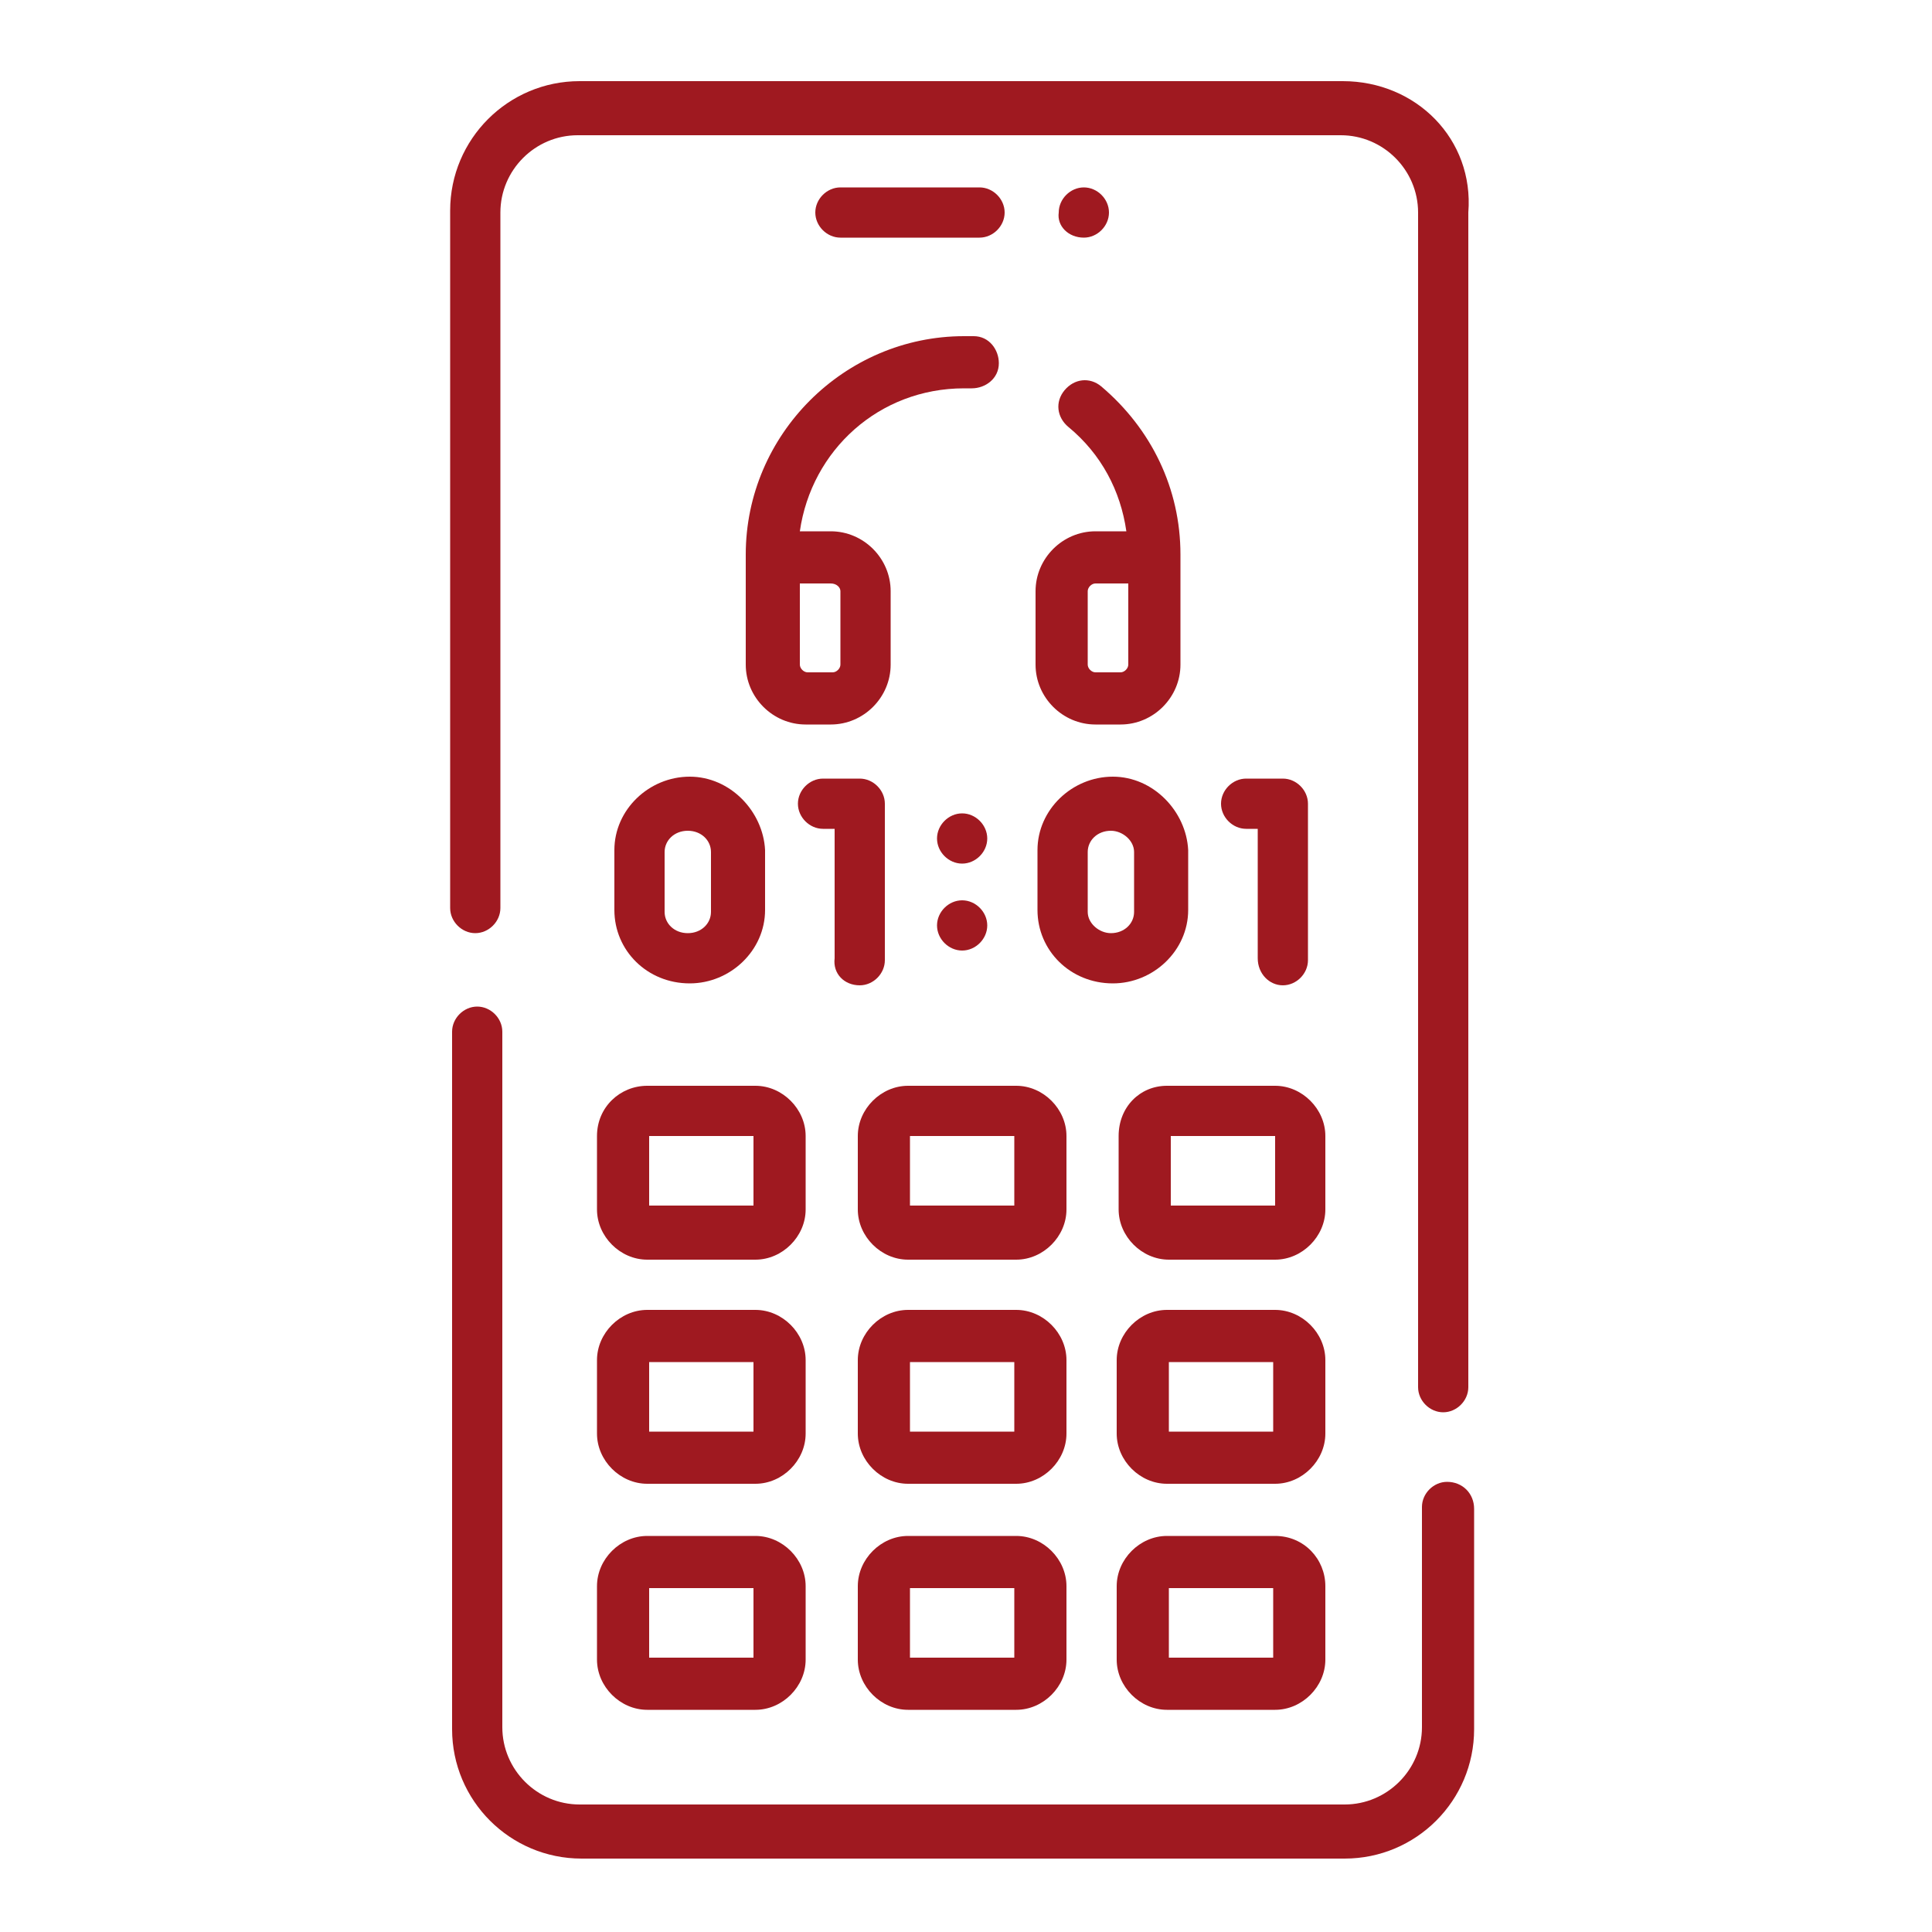
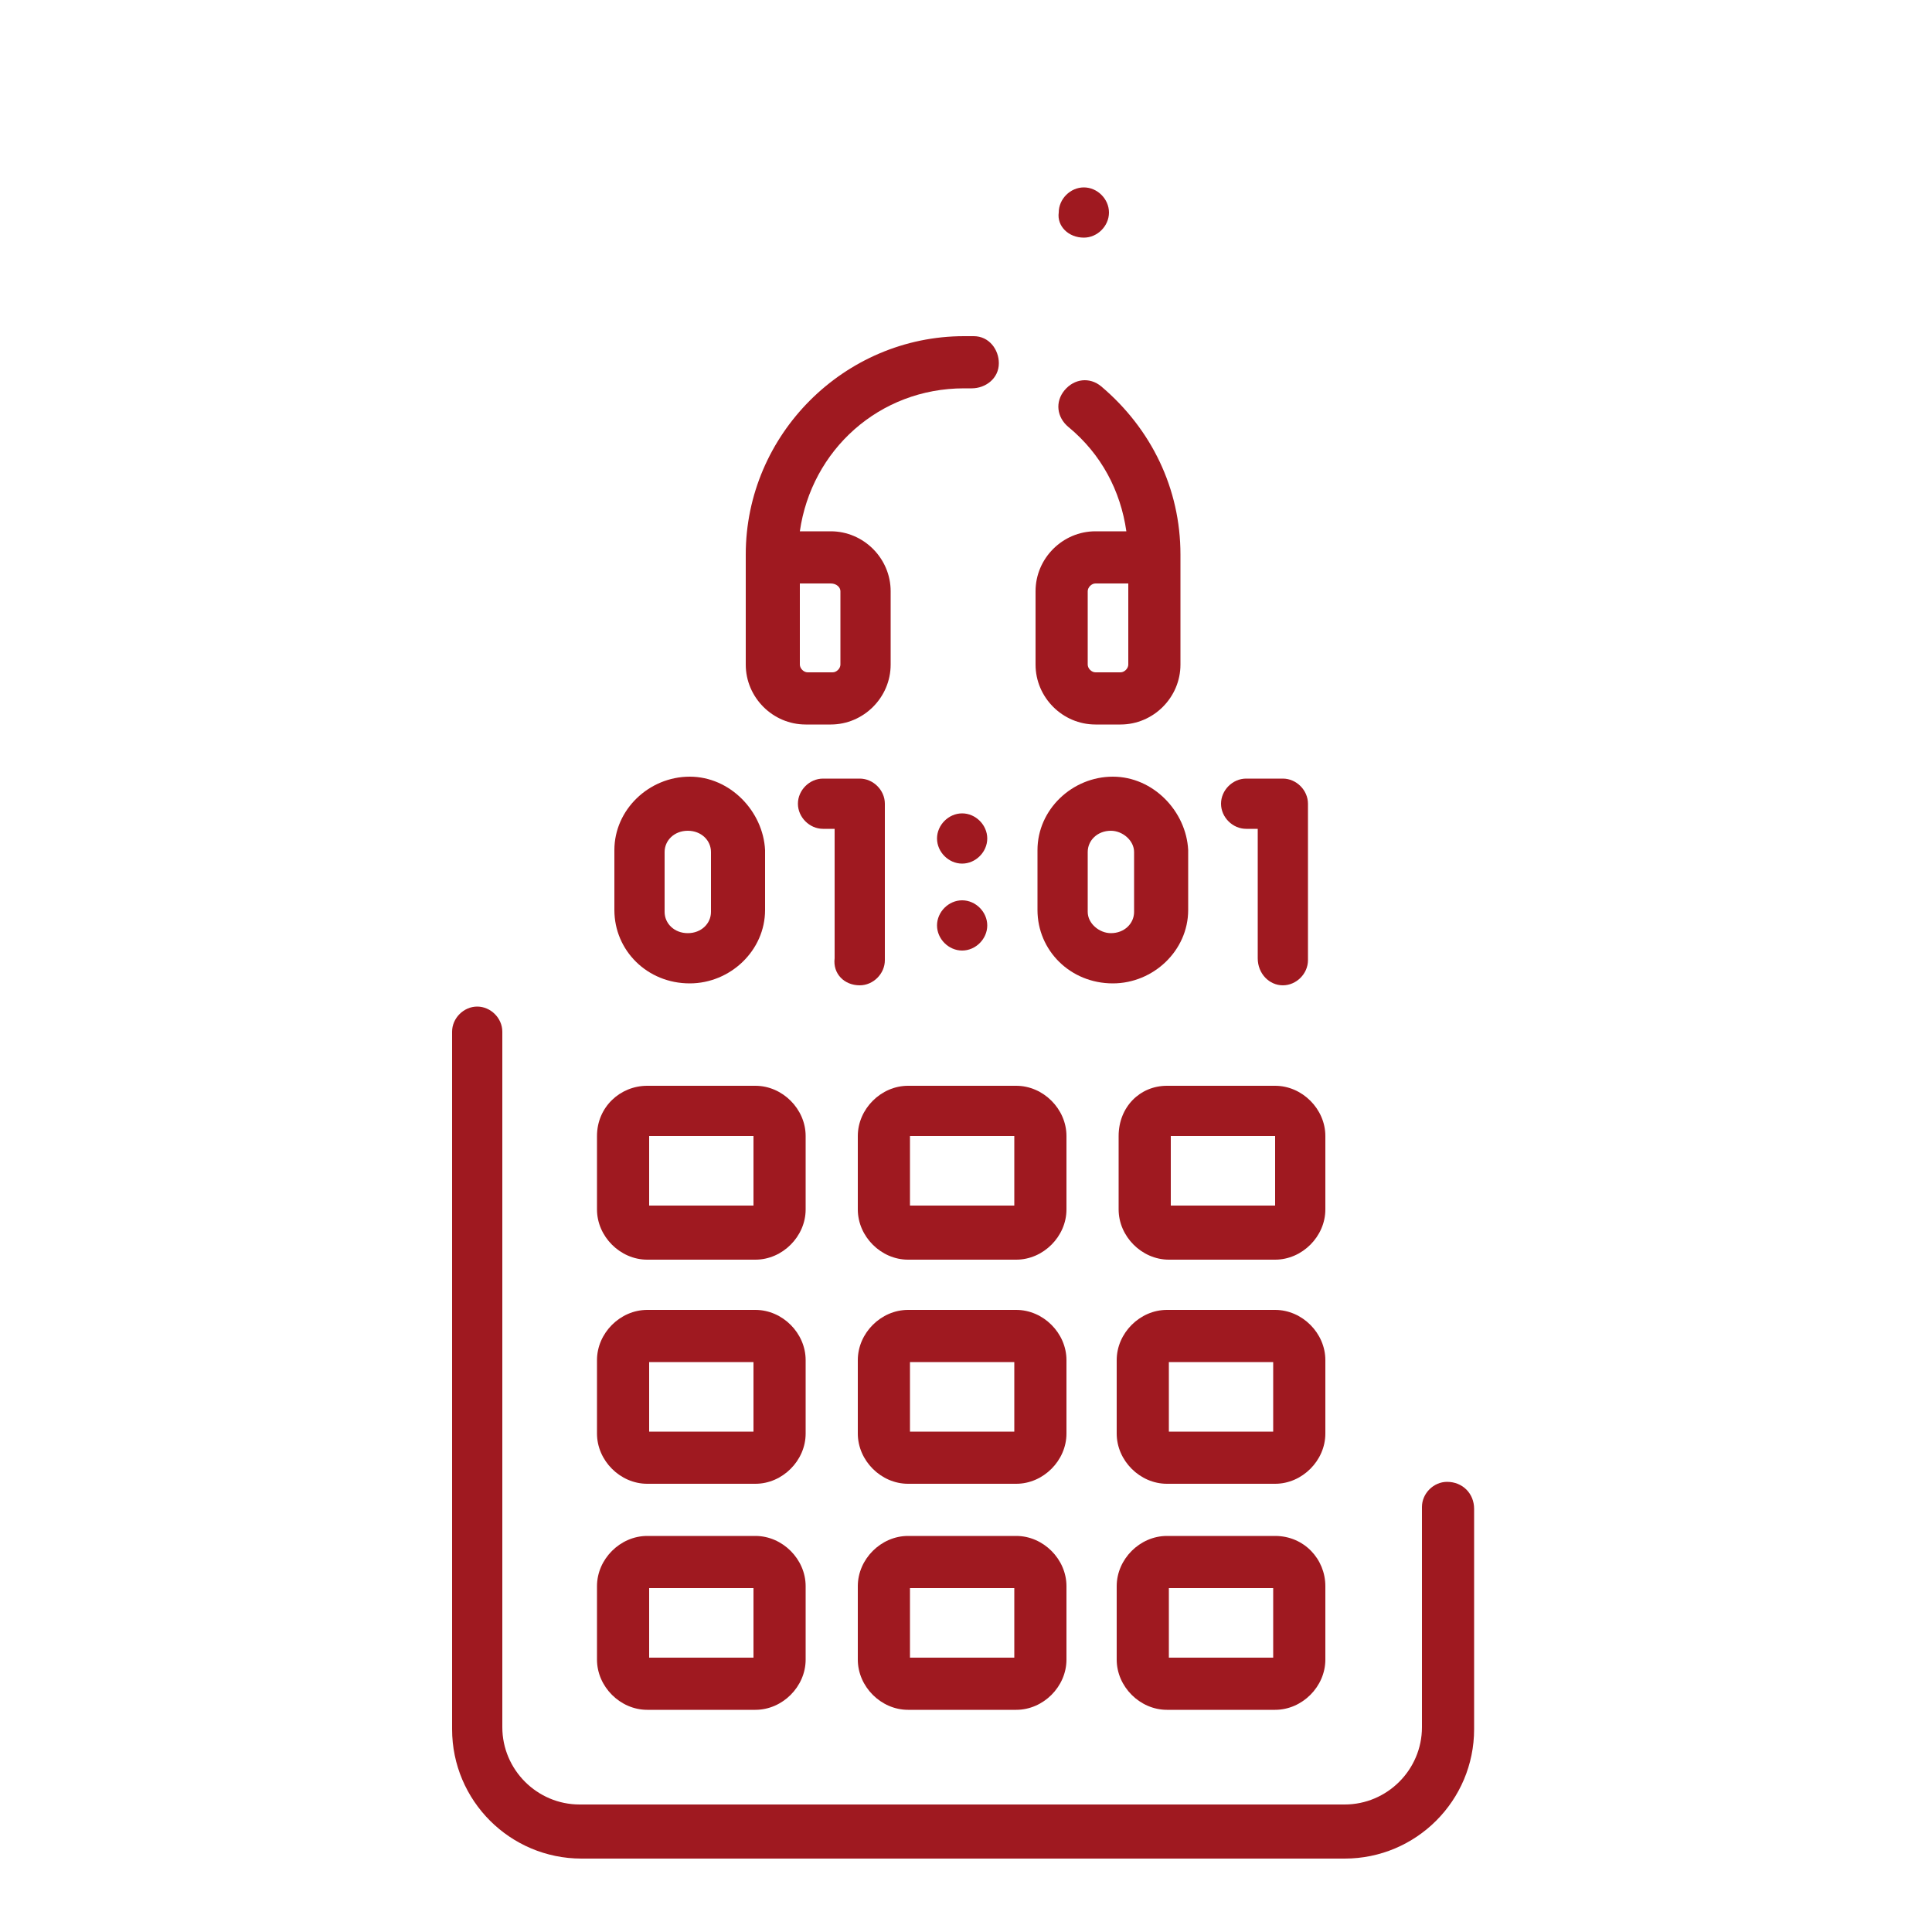
<svg xmlns="http://www.w3.org/2000/svg" version="1.1" x="0px" y="0px" viewBox="0 0 100 100" style="enable-background:new 0 0 100 100;" xml:space="preserve">
  <style type="text/css">
	.st0{display:none;}
	.st1{display:inline;}
	.st2{fill:#A01920;}
	.st3{fill:#9F1920;}
</style>
  <g id="Warstwa_1" class="st0">
    <g id="NewGroupe0" class="st1">
      <g id="NewGroup0-39">
        <g>
          <path class="st2" d="M85.3,85.4c0-2.8-2.7-5.2-8.1-7.1l0,0c-4.1-1.4-9.6-2.6-15.8-3.2c2.2-2.4,4.5-5.2,6.8-8.3      c0.4-0.6,0.3-1.4-0.3-1.9c-0.6-0.4-1.4-0.3-1.9,0.3C59.5,74.1,52.3,80.8,49.8,83c-2.2-1.9-8-7.3-13.8-14.6      C29.4,60,21.4,47.5,21.4,35.3c0-15.7,12.7-28.4,28.4-28.4s28.4,12.7,28.4,28.4c0,7.5-2.9,15.9-8.7,24.9      c-0.4,0.6-0.2,1.5,0.4,1.9c0.6,0.4,1.5,0.2,1.9-0.4c6-9.4,9.1-18.3,9.1-26.3c0-17.2-14-31.1-31.1-31.1s-31.1,14-31.1,31.1      c0,5.8,1.6,12.1,4.8,18.6c2.5,5.2,6,10.6,10.4,16.1c1.5,1.8,2.9,3.6,4.3,5.1c-6.2,0.6-11.7,1.7-15.8,3.2      c-5.4,1.9-8.1,4.3-8.1,7.1c0,2.7,2.6,5.1,7.8,7c0.2,0.1,0.3,0.1,0.5,0.1c0.6,0,1.1-0.3,1.3-0.9c0.3-0.7-0.1-1.5-0.8-1.7      c-3.8-1.4-6-3-6-4.4c0-2.5,7.3-6.5,23.5-7.7c4.6,4.9,8.2,8,8.4,8.1c0.3,0.2,0.6,0.3,0.9,0.3s0.6-0.1,0.9-0.3      c0.2-0.2,3.8-3.2,8.4-8.1c16.2,1.3,23.5,5.3,23.5,7.7c0,1.3-2.4,3.5-9,5.4c-6.3,1.8-14.8,2.7-23.8,2.7c-7.7,0-14.9-0.7-20.9-2      c-0.7-0.2-1.4,0.3-1.6,1c-0.2,0.7,0.3,1.4,1,1.6c6.2,1.3,13.6,2.1,21.4,2.1h0c9.2,0,17.9-1,24.5-2.8      C81.5,91.4,85.3,88.6,85.3,85.4L85.3,85.4z" />
          <path class="st2" d="M49.8,11.7c-12.9,0-23.4,10.5-23.4,23.4c0,2.3,0.3,4.5,1,6.7c0.2,0.7,1,1.1,1.7,0.9c0.7-0.2,1.1-1,0.9-1.7      c-0.6-1.9-0.9-3.9-0.9-5.9c0-11.4,9.3-20.7,20.7-20.7s20.7,9.3,20.7,20.7c0,11.4-9.3,20.7-20.7,20.7c-7,0-13.5-3.5-17.3-9.4      c-0.4-0.6-1.2-0.8-1.9-0.4c-0.6,0.4-0.8,1.2-0.4,1.9c4.3,6.7,11.7,10.6,19.6,10.6c12.9,0,23.4-10.5,23.4-23.4      C73.2,22.2,62.7,11.7,49.8,11.7L49.8,11.7z" />
          <path class="st2" d="M41.7,33.7c0.2,0,0.4,0.2,0.4,0.4v5.4c0,0.2-0.2,0.4-0.4,0.4h-1.8c-0.2,0-0.4-0.2-0.4-0.4v-5.8H41.7      L41.7,33.7z M53.8,18.2c-1.3-0.4-2.6-0.6-4-0.6c-7.2,0-13,5.8-13,13v9c0,1.7,1.4,3.1,3.1,3.1h1.8c1.7,0,3.1-1.4,3.1-3.1v-5.4      c0-1.7-1.4-3.1-3.1-3.1h-2.2v-0.4c0-5.7,4.6-10.3,10.3-10.3c1.1,0,2.1,0.2,3.2,0.5c0.7,0.2,1.5-0.2,1.7-0.9      C54.9,19.2,54.5,18.4,53.8,18.2L53.8,18.2z" />
          <path class="st2" d="M59.7,40h-1.8c-0.2,0-0.4-0.2-0.4-0.4v-5.4c0-0.2,0.2-0.4,0.4-0.4h2.2v5.8C60.2,39.8,60,40,59.7,40L59.7,40      z M52.6,48.7H50c-0.5,0-1-0.4-1-1s0.4-1,1-1h2.5c0.5,0,1,0.4,1,1S53.1,48.7,52.6,48.7L52.6,48.7z M57.4,46.3H56      C55.4,45,54.1,44,52.6,44H50c-2,0-3.7,1.7-3.7,3.7s1.7,3.7,3.7,3.7h2.5c1.6,0,2.9-1,3.4-2.3h1.4c3,0,5.5-2.5,5.5-5.5      c0-3.4,0-9.5,0-12.9c0-3.2-1.1-6.2-3.2-8.6c-0.5-0.6-1.3-0.6-1.9-0.1c-0.6,0.5-0.6,1.3-0.1,1.9c1.6,1.9,2.6,4.3,2.6,6.8v0.4      h-2.2c-1.7,0-3.1,1.4-3.1,3.1v5.4c0,1.7,1.4,3.1,3.1,3.1h1.8c0.2,0,0.3,0,0.4,0v0.8C60.2,45.1,58.9,46.3,57.4,46.3L57.4,46.3z" />
        </g>
      </g>
    </g>
  </g>
  <g id="Warstwa_2" class="st0">
    <g id="NewGroupe19" class="st1">
      <g id="NewGroup0-20">
        <g>
          <path class="st2" d="M49.8,17.4C31.7,17.4,17,32.1,17,50.2c0,3.2,0.5,6.4,1.4,9.5c0.2,0.7,1,1.1,1.7,0.9c0.7-0.2,1.1-1,0.9-1.7      c-0.8-2.8-1.3-5.7-1.3-8.7c0-16.6,13.5-30.1,30.1-30.1s30.1,13.5,30.1,30.1c0,12.7-8,24.1-19.9,28.3c-0.7,0.3-1.1,1-0.8,1.7      c0.2,0.5,0.7,0.9,1.3,0.9c0.2,0,0.3,0,0.5-0.1c13-4.7,21.7-17.1,21.7-30.9C82.6,32.1,67.9,17.4,49.8,17.4L49.8,17.4z" />
          <path class="st2" d="M92.7,39h-3.2c-0.2,0-0.4-0.1-0.4-0.3c-0.8-2.8-1.9-5.4-3.3-8c-0.1-0.2-0.1-0.4,0.1-0.5l2.3-2.3      c1.2-1.2,1.2-3.2,0-4.4L76.6,11.9c-1.2-1.2-3.2-1.2-4.4,0l-2.3,2.3c-0.1,0.1-0.4,0.2-0.5,0.1c-2.5-1.4-5.2-2.5-8-3.3      c-0.2-0.1-0.3-0.2-0.3-0.4V7.3c0-1.7-1.4-3.1-3.1-3.1H41.7c-1.7,0-3.1,1.4-3.1,3.1v3.2c0,0.2-0.1,0.4-0.3,0.4      c-2.8,0.8-5.4,1.9-8,3.3c-0.2,0.1-0.4,0.1-0.5-0.1l-2.3-2.3c-1.2-1.2-3.2-1.2-4.4,0L11.6,23.4c-1.2,1.2-1.2,3.2,0,4.4l2.3,2.3      c0.1,0.1,0.2,0.4,0.1,0.5c-1.4,2.5-2.5,5.2-3.3,8c-0.1,0.2-0.2,0.3-0.4,0.3H7c-1.7,0-3.1,1.4-3.1,3.1v16.2      c0,1.7,1.4,3.1,3.1,3.1h3.2c0.2,0,0.4,0.1,0.4,0.3c0.8,2.8,1.9,5.4,3.3,8c0.1,0.2,0.1,0.4-0.1,0.5l-2.3,2.3      c-1.2,1.2-1.2,3.2,0,4.4L23,88.4c1.2,1.2,3.2,1.2,4.4,0l2.3-2.3c0.1-0.1,0.4-0.2,0.5-0.1c2.5,1.4,5.2,2.5,8,3.3      c0.2,0.1,0.3,0.2,0.3,0.4V93c0,1.7,1.4,3.1,3.1,3.1h16.2c1.7,0,3.1-1.4,3.1-3.1v-3.2c0-0.2,0.1-0.4,0.3-0.4      c2.8-0.8,5.4-1.9,8-3.3c0.2-0.1,0.4-0.1,0.5,0.1l2.3,2.3c1.2,1.2,3.2,1.2,4.4,0L88.1,77c1.2-1.2,1.2-3.2,0-4.4l-2.3-2.3      c-0.1-0.1-0.2-0.4-0.1-0.5c1.4-2.5,2.5-5.2,3.3-8c0.1-0.2,0.2-0.3,0.4-0.3h3.2c1.7,0,3.1-1.4,3.1-3.1v-5.4      c0-0.7-0.6-1.3-1.3-1.3c-0.7,0-1.3,0.6-1.3,1.3v5.4c0,0.2-0.2,0.4-0.4,0.4h-3.2c-1.4,0-2.6,0.9-3,2.3c-0.8,2.6-1.8,5.1-3.1,7.5      c-0.7,1.2-0.5,2.8,0.5,3.7l2.3,2.3c0.2,0.2,0.2,0.5,0,0.6L74.7,86.5c-0.2,0.2-0.5,0.2-0.6,0l-2.3-2.3c-1-1-2.5-1.2-3.7-0.5      c-2.4,1.3-4.9,2.3-7.5,3.1c-1.3,0.4-2.3,1.6-2.3,3V93c0,0.2-0.2,0.4-0.4,0.4H41.7c-0.2,0-0.4-0.2-0.4-0.4v-3.2      c0-1.4-0.9-2.6-2.3-3c-2.6-0.8-5.1-1.8-7.5-3.1c-1.2-0.7-2.8-0.4-3.7,0.5l-2.3,2.3c-0.2,0.2-0.5,0.2-0.6,0L13.5,75.1      c-0.2-0.2-0.2-0.5,0-0.6l2.3-2.3c1-1,1.2-2.5,0.5-3.7C15,66.1,14,63.6,13.2,61c-0.4-1.3-1.6-2.3-3-2.3H7c-0.2,0-0.4-0.2-0.4-0.4      V42.1c0-0.2,0.2-0.4,0.4-0.4h3.2c1.4,0,2.6-0.9,3-2.3c0.8-2.6,1.8-5.1,3.1-7.5c0.7-1.2,0.5-2.8-0.5-3.7l-2.3-2.3      c-0.2-0.2-0.2-0.5,0-0.6l11.4-11.4c0.2-0.2,0.5-0.2,0.6,0l2.3,2.3c1,1,2.5,1.2,3.7,0.5c2.4-1.3,4.9-2.3,7.5-3.1      c1.3-0.4,2.3-1.6,2.3-3V7.3c0-0.2,0.2-0.4,0.4-0.4h16.2c0.2,0,0.4,0.2,0.4,0.4v3.2c0,1.4,0.9,2.6,2.3,3c2.6,0.8,5.1,1.8,7.5,3.1      c1.2,0.7,2.8,0.5,3.7-0.5l2.3-2.3c0.2-0.2,0.5-0.2,0.6,0l11.4,11.4c0.2,0.2,0.2,0.5,0,0.6l-2.3,2.3c-1,1-1.2,2.5-0.5,3.7      c1.3,2.4,2.3,4.9,3.1,7.5c0.4,1.3,1.6,2.3,3,2.3h3.2c0.2,0,0.4,0.2,0.4,0.4v4.4c0,0.7,0.6,1.3,1.3,1.3l0,0      c0.7,0,1.3-0.6,1.3-1.3v-4.4C95.8,40.4,94.4,39,92.7,39L92.7,39z" />
          <path class="st2" d="M54.2,80L54.2,80c-1.4,0.2-2.9,0.3-4.4,0.3c-11.1,0-21.2-6.1-26.5-15.8c-0.4-0.7-1.2-0.9-1.8-0.5      c-0.7,0.4-0.9,1.2-0.5,1.8C26.7,76.4,37.8,83,49.8,83c1.6,0,3.2-0.1,4.8-0.3c0.7-0.1,1.2-0.8,1.1-1.5      C55.6,80.4,54.9,79.9,54.2,80L54.2,80z" />
          <path class="st2" d="M52.4,68.4c0-0.6,0.5-1.2,1.2-1.2h7c0.6,0,1.2,0.5,1.2,1.2c0,0.6-0.5,1.2-1.2,1.2h-7      C52.9,69.5,52.4,69,52.4,68.4L52.4,68.4z M67.4,56.5v0.6c0,0.2-0.2,0.4-0.4,0.4l0,0h-3.2c-0.2,0-0.4-0.2-0.4-0.4V46.7      c0-0.2,0.2-0.4,0.4-0.4h3.7V56.5L67.4,56.5z M36.4,57.1c0,0.2-0.2,0.4-0.4,0.4h-3.2c-0.2,0-0.4-0.2-0.4-0.4V46.2H36      c0.2,0,0.4,0.2,0.4,0.4V57.1L36.4,57.1z M29.6,55h-0.8c-0.7,0-1.3-0.6-1.3-1.3v-3.6c0-0.7,0.6-1.3,1.3-1.3h0.8V55L29.6,55z       M70,48.7h0.8c0.7,0,1.3,0.6,1.3,1.3v3.6c0,0.7-0.6,1.3-1.3,1.3H70V48.7L70,48.7z M64.2,69.6L64.2,69.6c3.3-0.5,5.8-3.4,5.8-6.8      v-5.1h0.8c2.2,0,4-1.8,4-4v-3.6c0-2.2-1.8-4-4-4H70c0-0.2,0-1.1,0-1.3c0-5.5-2.3-10.9-6.4-14.7c-0.5-0.5-1.4-0.5-1.9,0.1      c-0.5,0.5-0.5,1.4,0.1,1.9c3.2,3,5.2,7.2,5.5,11.5h-1.9c-0.6-8-7.4-14.4-15.6-14.4c-8.2,0-15,6.4-15.6,14.4h-1.9      c0.6-9.1,8.2-16.2,17.5-16.2c2.5,0,4.9,0.5,7.1,1.5c0.7,0.3,1.5,0,1.8-0.7c0.3-0.7,0-1.5-0.7-1.8c-2.6-1.1-5.3-1.7-8.2-1.7      c-11.1,0-20.2,9-20.2,20.1c0,0.1,0,1.2,0,1.3h-0.8c-2.2,0-4,1.8-4,4v3.6c0,2.2,1.8,4,4,4h0.9c0.3,1.4,1.6,2.5,3.1,2.5H36      c1.7,0,3.1-1.4,3.1-3.1V46.7c0-1.4-0.9-2.6-2.2-3C37.5,37,43,31.8,49.8,31.8S62.2,37,62.8,43.6c-1.3,0.4-2.2,1.6-2.2,3v10.4      c0,1.7,1.4,3.1,3.1,3.1h3.2c0.2,0,0.3,0,0.4,0v2.6c0,2-1.4,3.6-3.2,4.1c-0.6-1.4-2-2.4-3.6-2.4h-7c-2.1,0-3.8,1.7-3.8,3.8      c0,2.1,1.7,3.8,3.8,3.8h7C62.2,72.2,63.7,71.1,64.2,69.6L64.2,69.6z" />
        </g>
      </g>
    </g>
  </g>
  <g id="Warstwa_3" class="st0">
    <g id="NewGroupe2" class="st1">
      <g id="NewGroup0-37">
        <g>
          <path class="st3" d="M78.4,82.7c-5.4,4.7-11.8,8-18.6,9.6c0.6-0.5,1.2-1.1,1.8-1.7c3.2-3.2,5.9-7.7,8.1-13.1      c0.3,0,0.5,0.1,0.8,0.1c3.9,0,7.2-3.5,6.7-7.5c6.3-2.6,11-5.5,14.7-9.9c-1.3,5.6-3.8,10.9-7.2,15.6l0,0c-0.6-0.3-1.3-0.4-2-0.4      c-2.7,0-4.9,2.2-4.9,4.9C77.8,81.2,78,82,78.4,82.7L78.4,82.7z M51.2,93.4V74.9c4.5-0.1,9-0.5,13.2-1.2c0.6,1.3,1.6,2.4,2.8,3.1      C63.3,86.5,57.4,92.6,51.2,93.4L51.2,93.4z M49.8,54.2c-2.2,0-4-1.8-4-4c0-2.2,1.8-4,4-4c2.2,0,4,1.8,4,4      C53.9,52.4,52.1,54.2,49.8,54.2L49.8,54.2z M48.5,93.4c-6-0.7-11.7-6.5-15.6-15.7c0.3,0,0.5,0,0.8,0c3.4,0,6.5-1.2,8.6-3.1      c2,0.2,4.1,0.3,6.2,0.3V93.4L48.5,93.4z M24.5,85.3c0.3-0.6,0.4-1.3,0.4-1.9c0-2.7-2.2-4.9-4.9-4.9c-0.9,0-1.7,0.2-2.4,0.6      c-4.9-5.4-8.2-11.9-9.9-18.9c0.5,0.6,1,1.1,1.5,1.7c3.2,3.2,7.7,6,13.1,8.2c0.3,1.1,0.7,2.1,1.4,3c0.2,0.3,0.3,0.6,0.3,0.9      l-0.2,2.2c-0.1,0.6,0.2,1.3,0.7,1.6c0.3,0.2,0.7,0.4,1.1,0.4c0.2,0,0.5,0,0.7-0.1l2.3-0.9c0.3-0.1,0.6-0.1,0.9,0      c0.1,0,0.3,0.1,0.4,0.1c2.2,5.6,5,10.3,8.2,13.5c0.6,0.6,1.2,1.2,1.9,1.7C34.4,91.1,29.2,88.7,24.5,85.3L24.5,85.3z M20,85.6      c-1.2,0-2.2-1-2.2-2.2c0-1.2,1-2.2,2.2-2.2c1.2,0,2.2,1,2.2,2.2C22.2,84.6,21.2,85.6,20,85.6L20,85.6z M25.1,51.5L25.1,51.5      c0.1,3.3,0.3,6.6,0.7,9.7c-2,1.5-3.3,3.5-3.7,5.8C13,63.2,7.4,57.5,6.6,51.5H25.1L25.1,51.5z M13.2,36.8      c-0.5-0.6-1.3-0.7-1.9-0.2c-1.4,1.1-2.6,2.3-3.6,3.6c1.5-6.4,4.5-12.3,8.6-17.4c0.7,0.3,1.4,0.5,2.2,0.5c2.7,0,4.9-2.2,4.9-4.9      c0-0.8-0.2-1.5-0.5-2.1c5-3.9,10.7-6.7,16.8-8.1c-4.3,3.6-7.3,8.4-9.9,14.7c-0.3,0-0.5,0-0.8,0c-3.7,0-6.7,3-6.7,6.7      c0,0.3,0,0.5,0,0.8c-2,0.8-4,1.7-5.7,2.7c-0.7,0.4-0.9,1.2-0.5,1.8c0.2,0.4,0.7,0.7,1.2,0.7c0.2,0,0.4-0.1,0.7-0.2      c1.6-0.9,3.4-1.7,5.3-2.5c0.7,1.2,1.8,2.2,3.1,2.8c-0.8,4.3-1.2,8.7-1.2,13.2H6.6c0.4-3.6,2.6-7.1,6.4-10.2      C13.6,38.2,13.7,37.4,13.2,36.8L13.2,36.8z M18.6,16.1c1.2,0,2.2,1,2.2,2.2s-1,2.2-2.2,2.2c-1.2,0-2.2-1-2.2-2.2      S17.3,16.1,18.6,16.1L18.6,16.1z M43.2,48.8H27.8c0.1-4.3,0.5-8.6,1.2-12.6c3.8,0,7-3.1,6.9-6.9c4.1-0.7,8.3-1.1,12.6-1.2v15.4      C45.8,44.1,43.8,46.2,43.2,48.8L43.2,48.8z M25.1,29.5c0-2.2,1.8-4,4-4s4,1.8,4,4s-1.8,4-4,4S25.1,31.7,25.1,29.5L25.1,29.5z       M48.5,72.2c-1.4,0-2.8-0.1-4.2-0.2c0.6-1.2,1-2.4,1-3.8c0-2.5-1.2-4.9-3.4-6.7c-0.6-0.5-1.4-0.4-1.9,0.2      c-0.5,0.6-0.4,1.4,0.2,1.9c1.6,1.3,2.4,2.9,2.4,4.6c0,3.7-4,6.8-8.9,6.8c-1.2,0-2.4-0.2-3.5-0.5c-0.9-0.3-1.9-0.3-2.8,0.1      l-0.9,0.4l0.1-0.7c0.1-1-0.2-1.9-0.8-2.8c-0.7-1-1.1-2.1-1.1-3.2c0-3.7,4-6.8,8.9-6.8c0.5,0,1,0,1.4,0.1      c0.7,0.1,1.4-0.4,1.5-1.2c0.1-0.7-0.4-1.4-1.2-1.5c-0.6-0.1-1.2-0.1-1.7-0.1c-1.9,0-3.7,0.4-5.3,1.1c-0.3-2.7-0.5-5.5-0.5-8.3      h15.4c0.5,2.6,2.6,4.7,5.3,5.3V72.2L48.5,72.2z M48.5,7v18.5c-4.5,0.1-9,0.5-13.2,1.2c-0.6-1.3-1.6-2.4-2.8-3.1      C36.4,13.8,42.3,7.7,48.5,7L48.5,7z M51.2,28.2c1.5,0,3.1,0.1,4.6,0.2c-0.3,0.9-0.5,1.9-0.5,2.9c0,2,0.6,3.9,1.8,5.5      c0.3,0.4,0.4,0.8,0.3,1.2l-0.3,2.6c-0.1,0.7,0.2,1.3,0.8,1.7c0.3,0.2,0.7,0.4,1.1,0.4c0.2,0,0.5,0,0.7-0.1l2.6-1.1      c0.4-0.2,0.8-0.2,1.2,0c1.6,0.5,3.3,0.8,5,0.8c1,0,1.9-0.1,2.8-0.2c0.1,1.2,0.2,2.4,0.3,3.6c-1.6,0.5-2.8,1.8-3.3,3.4h-12      c-0.5-2.6-2.6-4.7-5.3-5.3V28.2L51.2,28.2z M65.8,20.6c-3.7,0.6-6.9,2.6-8.8,5.2c-1.9-0.2-3.9-0.3-5.9-0.3V7      C56.7,7.6,62,12.5,65.8,20.6L65.8,20.6z M79.3,31.2L79.3,31.2c0,4.5-4.8,8.2-10.7,8.2c-1.4,0-2.8-0.2-4.2-0.7      c-1-0.3-2.1-0.3-3.1,0.1L60,39.5l0.1-1.2c0.1-1.1-0.2-2.2-0.8-3.1C58.4,34,58,32.6,58,31.2c0-4.5,4.8-8.2,10.7-8.2      C74.5,23.1,79.3,26.7,79.3,31.2L79.3,31.2z M93,48.8H77.9c-0.5-1.7-1.8-3-3.5-3.4c-0.1-1.4-0.2-2.8-0.3-4.2      c3.3-1.2,5.8-3.4,7.1-6.1C88.2,38.8,92.4,43.7,93,48.8L93,48.8z M73.3,64.7L73.3,64.7c0.6-3.2,0.9-6.4,1.1-9.8      c1.7-0.4,3.1-1.8,3.5-3.4h15.1c-0.8,6.2-6.9,12.1-16.7,16C75.7,66.3,74.6,65.3,73.3,64.7L73.3,64.7z M70.6,66.8c2.2,0,4,1.8,4,4      c0,2.2-1.8,4-4,4c-2.2,0-4-1.8-4-4C66.5,68.7,68.3,66.8,70.6,66.8L70.6,66.8z M70.9,50.2c0-1.2,1-2.2,2.2-2.2      c1.2,0,2.2,1,2.2,2.2c0,1.2-1,2.2-2.2,2.2C72,52.4,70.9,51.4,70.9,50.2L70.9,50.2z M63.8,71c-4.1,0.7-8.3,1.1-12.6,1.2V56.8      c2.6-0.5,4.7-2.6,5.3-5.3h12c0.5,1.6,1.7,2.9,3.3,3.4c-0.2,3.2-0.5,6.3-1.1,9.3c0,0-0.1,0-0.1,0c-3.7,0-6.7,3-6.7,6.7      C63.8,70.9,63.8,71,63.8,71L63.8,71z M82.8,82.6c-1.2,0-2.2-1-2.2-2.2c0-1.2,1-2.2,2.2-2.2c1.2,0,2.2,1,2.2,2.2      C85,81.6,84,82.6,82.8,82.6L82.8,82.6z M82.8,85.3c2.7,0,4.9-2.2,4.9-4.9c0-1-0.3-2-0.9-2.8c5.9-8,9-17.4,9-27.3v0      c0-12.4-4.9-24.1-13.7-32.8c-0.5-0.5-1.4-0.5-1.9,0c-0.5,0.5-0.5,1.4,0,1.9c5.9,5.8,9.9,13,11.8,20.9c-2.3-2.9-5.8-5.6-10.1-7.8      C82,32,82,31.6,82,31.2c0-6-6-10.9-13.3-10.9C66.3,15,63.2,10.8,59.8,8c5.7,1.3,11,3.8,15.8,7.4c0.6,0.4,1.4,0.3,1.9-0.3      c0.4-0.6,0.3-1.4-0.3-1.9c-8-5.9-17.4-9-27.4-9c-10.4,0-20.5,3.5-28.6,10c-0.8-0.5-1.7-0.8-2.7-0.8c-2.7,0-4.9,2.2-4.9,4.9      c0,0.9,0.3,1.8,0.7,2.6C7.6,29.1,3.8,39.5,3.8,50.2C3.8,61.6,8,72.5,15.7,81c-0.4,0.7-0.6,1.5-0.6,2.4c0,2.7,2.2,4.9,4.9,4.9      c1.1,0,2-0.3,2.8-0.9c7.9,5.7,17.2,8.8,27,8.8c11.3,0,22.1-4.1,30.5-11.6C81,85,81.9,85.3,82.8,85.3L82.8,85.3z" />
          <path class="st3" d="M63.7,35.3h9.9c0.7,0,1.3-0.6,1.3-1.3c0-0.7-0.6-1.3-1.3-1.3h-9.9c-0.7,0-1.3,0.6-1.3,1.3      C62.3,34.7,63,35.3,63.7,35.3L63.7,35.3z" />
          <path class="st3" d="M63.7,29.9h5.2c0.7,0,1.3-0.6,1.3-1.3c0-0.7-0.6-1.3-1.3-1.3h-5.2c-0.7,0-1.3,0.6-1.3,1.3      C62.3,29.3,63,29.9,63.7,29.9L63.7,29.9z" />
          <path class="st3" d="M38.2,67.1h-9c-0.7,0-1.3,0.6-1.3,1.3c0,0.7,0.6,1.3,1.3,1.3h9c0.7,0,1.3-0.6,1.3-1.3      C39.5,67.7,38.9,67.1,38.2,67.1L38.2,67.1z" />
        </g>
      </g>
    </g>
  </g>
  <g id="Podwyższenie_ASR">
    <g id="NewGroupe38">
      <g id="NewGroup0-1">
        <g>
          <path class="st3" d="M74.9,76.7c-0.7,0-1.3,0.6-1.3,1.3v11.4c0,2.2-1.8,4-4,4H30c-2.2,0-4-1.8-4-4V53.4c0-0.7-0.6-1.3-1.3-1.3      c-0.7,0-1.3,0.6-1.3,1.3v36.1c0,3.7,3,6.7,6.7,6.7h39.5c3.7,0,6.7-3,6.7-6.7V78.1C76.3,77.3,75.7,76.7,74.9,76.7L74.9,76.7z" />
-           <path class="st3" d="M69.5,4.2H30c-3.7,0-6.7,3-6.7,6.7v36.1c0,0.7,0.6,1.3,1.3,1.3c0.7,0,1.3-0.6,1.3-1.3V11c0-2.2,1.8-4,4-4      h39.5c2.2,0,4,1.8,4,4v60.8c0,0.7,0.6,1.3,1.3,1.3c0.7,0,1.3-0.6,1.3-1.3V11C76.3,7.2,73.3,4.2,69.5,4.2L69.5,4.2z" />
-           <path class="st3" d="M50.7,12.3c0.7,0,1.3-0.6,1.3-1.3c0-0.7-0.6-1.3-1.3-1.3h-7.2c-0.7,0-1.3,0.6-1.3,1.3      c0,0.7,0.6,1.3,1.3,1.3H50.7L50.7,12.3z" />
          <path class="st3" d="M56.1,12.3c0.7,0,1.3-0.6,1.3-1.3c0-0.7-0.6-1.3-1.3-1.3h0c-0.7,0-1.3,0.6-1.3,1.3      C54.7,11.7,55.3,12.3,56.1,12.3L56.1,12.3z" />
          <path class="st3" d="M49.8,44.7c0.7,0,1.3-0.6,1.3-1.3c0-0.7-0.6-1.3-1.3-1.3h0c-0.7,0-1.3,0.6-1.3,1.3      C48.5,44.1,49.1,44.7,49.8,44.7L49.8,44.7z" />
          <path class="st3" d="M49.8,49.2c0.7,0,1.3-0.6,1.3-1.3c0-0.7-0.6-1.3-1.3-1.3h0c-0.7,0-1.3,0.6-1.3,1.3      C48.5,48.6,49.1,49.2,49.8,49.2L49.8,49.2z" />
          <path class="st3" d="M33.6,58.8H39v3.6h-5.4V58.8L33.6,58.8z M30.9,58.8v3.8c0,1.4,1.2,2.6,2.6,2.6h5.6c1.4,0,2.6-1.2,2.6-2.6      v-3.8c0-1.4-1.2-2.6-2.6-2.6h-5.6C32.1,56.2,30.9,57.3,30.9,58.8L30.9,58.8z" />
          <path class="st3" d="M52.5,62.4h-5.4v-3.6h5.4V62.4L52.5,62.4z M47,56.2c-1.4,0-2.6,1.2-2.6,2.6v3.8c0,1.4,1.2,2.6,2.6,2.6h5.6      c1.4,0,2.6-1.2,2.6-2.6v-3.8c0-1.4-1.2-2.6-2.6-2.6H47L47,56.2z" />
-           <path class="st3" d="M60.6,58.8h5.4v3.6h-5.4V58.8L60.6,58.8z M57.9,58.8v3.8c0,1.4,1.2,2.6,2.6,2.6H66c1.4,0,2.6-1.2,2.6-2.6      v-3.8c0-1.4-1.2-2.6-2.6-2.6h-5.6C59,56.2,57.9,57.3,57.9,58.8L57.9,58.8z" />
+           <path class="st3" d="M60.6,58.8h5.4v3.6h-5.4V58.8L60.6,58.8z M57.9,58.8v3.8c0,1.4,1.2,2.6,2.6,2.6H66c1.4,0,2.6-1.2,2.6-2.6      v-3.8c0-1.4-1.2-2.6-2.6-2.6h-5.6C59,56.2,57.9,57.3,57.9,58.8L57.9,58.8" />
          <path class="st3" d="M33.6,70.5H39v3.6h-5.4V70.5L33.6,70.5z M30.9,74.2c0,1.4,1.2,2.6,2.6,2.6h5.6c1.4,0,2.6-1.2,2.6-2.6v-3.8      c0-1.4-1.2-2.6-2.6-2.6h-5.6c-1.4,0-2.6,1.2-2.6,2.6V74.2L30.9,74.2z" />
          <path class="st3" d="M52.5,74.1h-5.4v-3.6h5.4V74.1L52.5,74.1z M55.2,70.4c0-1.4-1.2-2.6-2.6-2.6H47c-1.4,0-2.6,1.2-2.6,2.6v3.8      c0,1.4,1.2,2.6,2.6,2.6h5.6c1.4,0,2.6-1.2,2.6-2.6V70.4L55.2,70.4z" />
          <path class="st3" d="M65.9,74.1h-5.4v-3.6h5.4V74.1L65.9,74.1z M68.6,70.4c0-1.4-1.2-2.6-2.6-2.6h-5.6c-1.4,0-2.6,1.2-2.6,2.6      v3.8c0,1.4,1.2,2.6,2.6,2.6H66c1.4,0,2.6-1.2,2.6-2.6V70.4L68.6,70.4z" />
          <path class="st3" d="M33.6,82.2H39v3.6h-5.4V82.2L33.6,82.2z M30.9,85.9c0,1.4,1.2,2.6,2.6,2.6h5.6c1.4,0,2.6-1.2,2.6-2.6v-3.8      c0-1.4-1.2-2.6-2.6-2.6h-5.6c-1.4,0-2.6,1.2-2.6,2.6V85.9L30.9,85.9z" />
          <path class="st3" d="M47.1,82.2h5.4v3.6h-5.4V82.2L47.1,82.2z M47,88.5h5.6c1.4,0,2.6-1.2,2.6-2.6v-3.8c0-1.4-1.2-2.6-2.6-2.6      H47c-1.4,0-2.6,1.2-2.6,2.6v3.8C44.4,87.3,45.6,88.5,47,88.5L47,88.5z" />
          <path class="st3" d="M65.9,85.8h-5.4v-3.6h5.4V85.8L65.9,85.8z M66,79.5h-5.6c-1.4,0-2.6,1.2-2.6,2.6v3.8c0,1.4,1.2,2.6,2.6,2.6      H66c1.4,0,2.6-1.2,2.6-2.6v-3.8C68.6,80.7,67.5,79.5,66,79.5L66,79.5z" />
          <path class="st3" d="M66.4,51c0.7,0,1.3-0.6,1.3-1.3v-8.1c0-0.7-0.6-1.3-1.3-1.3h-1.9c-0.7,0-1.3,0.6-1.3,1.3s0.6,1.3,1.3,1.3      h0.6v6.7C65.1,50.4,65.7,51,66.4,51L66.4,51z" />
          <path class="st3" d="M58.7,47.2c0,0.6-0.5,1.1-1.2,1.1c-0.6,0-1.2-0.5-1.2-1.1v-3.1c0-0.6,0.5-1.1,1.2-1.1      c0.6,0,1.2,0.5,1.2,1.1V47.2L58.7,47.2z M57.6,40.2c-2.1,0-3.9,1.7-3.9,3.8v3.1c0,2.1,1.7,3.8,3.9,3.8c2.1,0,3.9-1.7,3.9-3.8      v-3.1C61.4,42,59.7,40.2,57.6,40.2L57.6,40.2L57.6,40.2z" />
          <path class="st3" d="M44.5,51c0.7,0,1.3-0.6,1.3-1.3v-8.1c0-0.7-0.6-1.3-1.3-1.3h-1.9c-0.7,0-1.3,0.6-1.3,1.3s0.6,1.3,1.3,1.3      h0.6v6.7C43.1,50.4,43.7,51,44.5,51L44.5,51z" />
          <path class="st3" d="M36.8,47.2c0,0.6-0.5,1.1-1.2,1.1s-1.2-0.5-1.2-1.1v-3.1c0-0.6,0.5-1.1,1.2-1.1s1.2,0.5,1.2,1.1V47.2      L36.8,47.2z M35.7,40.2c-2.1,0-3.9,1.7-3.9,3.8v3.1c0,2.1,1.7,3.8,3.9,3.8c2.1,0,3.9-1.7,3.9-3.8v-3.1      C39.5,42,37.8,40.2,35.7,40.2L35.7,40.2L35.7,40.2z" />
          <path class="st3" d="M58.4,34.4c0,0.2-0.2,0.4-0.4,0.4h-1.3c-0.2,0-0.4-0.2-0.4-0.4v-3.8c0-0.2,0.2-0.4,0.4-0.4h1.7V34.4      L58.4,34.4z M53.6,30.6v3.8c0,1.7,1.4,3.1,3.1,3.1H58c1.7,0,3.1-1.4,3.1-3.1c0-1.4,0-4.3,0-5.7c0-3.4-1.5-6.5-4.1-8.7      c-0.6-0.5-1.4-0.4-1.9,0.2c-0.5,0.6-0.4,1.4,0.2,1.9c1.7,1.4,2.7,3.3,3,5.4h-1.6C55,27.5,53.6,28.9,53.6,30.6L53.6,30.6      L53.6,30.6z" />
          <path class="st3" d="M43.5,30.6v3.8c0,0.2-0.2,0.4-0.4,0.4h-1.3c-0.2,0-0.4-0.2-0.4-0.4v-4.2H43C43.3,30.2,43.5,30.4,43.5,30.6      L43.5,30.6z M38.6,28.7v5.7c0,1.7,1.4,3.1,3.1,3.1H43c1.7,0,3.1-1.4,3.1-3.1v-3.8c0-1.7-1.4-3.1-3.1-3.1h-1.6      c0.6-4.2,4.1-7.4,8.5-7.4c0.1,0,0.3,0,0.4,0c0.7,0,1.4-0.5,1.4-1.3c0-0.7-0.5-1.4-1.3-1.4c-0.2,0-0.3,0-0.5,0      C43.7,17.4,38.6,22.5,38.6,28.7L38.6,28.7z" />
        </g>
      </g>
    </g>
  </g>
  <g id="Raport_Numerów_Skażonych_i_Blokada:" class="st0">
    <g id="NewGroupe7" class="st1">
      <g id="NewGroup0-32">
        <g>
          <g>
-             <path class="st3" d="M13.7,25.6h65.6v3.6H13.7V25.6L13.7,25.6z M12.4,31.9h68.3c0.7,0,1.3-0.6,1.3-1.3v-6.3       c0-0.7-0.6-1.3-1.3-1.3H12.4c-0.7,0-1.3,0.6-1.3,1.3v6.3C11,31.3,11.6,31.9,12.4,31.9L12.4,31.9z" />
            <path class="st3" d="M91.8,91.6c-0.8,0.8-1.9,1.2-3,1.2c-1.2,0-2.2-0.5-3-1.4L81.1,86l5.1-5.1l5.4,4.8c0.9,0.8,1.4,1.8,1.4,3       C93.1,89.7,92.7,90.8,91.8,91.6L91.8,91.6z M76,82.2l6.5-6.5l2.7,2.4l-6.8,6.8L76,82.2L76,82.2z M74.9,74.7       c0.7-0.7,1.3-1.4,1.9-2.1l2.6,2.3l-4.3,4.3l-2.3-2.6C73.6,76,74.3,75.4,74.9,74.7L74.9,74.7z M95.7,88.5       c-0.1-1.9-0.9-3.7-2.3-4.9l-5.6-4.9c0.1-0.2,0.1-0.5,0.1-0.7c0-0.7-0.4-1.4-0.9-1.9l-2.9-2.5c-0.7-0.6-1.7-0.8-2.6-0.5       l-3.1-2.7h7.7c1.7,0,3.1-1.4,3.1-3.1V8.1c0-1.7-1.4-3.1-3.1-3.1H6.9c-1.7,0-3.1,1.4-3.1,3.1v25.4c0,0.7,0.6,1.3,1.3,1.3       c0.7,0,1.3-0.6,1.3-1.3V18.4h35.5c0.7,0,1.3-0.6,1.3-1.3c0-0.7-0.6-1.3-1.3-1.3H6.4V8.1c0-0.2,0.2-0.4,0.4-0.4h79.2       c0.2,0,0.4,0.2,0.4,0.4v7.6H48.2c-0.7,0-1.3,0.6-1.3,1.3c0,0.7,0.6,1.3,1.3,1.3h38.4v48.9c0,0.2-0.2,0.4-0.4,0.4h-6.4       c4-8.8,2.4-19.5-4.8-26.7c-6.7-6.7-16.6-8.6-25-5.5H12.4c-0.7,0-1.3,0.6-1.3,1.3c0,0.7,0.6,1.3,1.3,1.3h32.3       c-1.4,1-2.8,2.1-4.1,3.6H12.4c-0.7,0-1.3,0.6-1.3,1.3c0,0.7,0.6,1.3,1.3,1.3h26c-0.8,1.1-1.5,2.4-2,3.6h-24       c-0.7,0-1.3,0.6-1.3,1.3s0.6,1.3,1.3,1.3h23c-1.7,5.6-1.4,11.6,1.1,17H6.9c-0.2,0-0.4-0.2-0.4-0.4V39.8c0-0.7-0.6-1.3-1.3-1.3       c-0.7,0-1.3,0.6-1.3,1.3v27.5c0,1.7,1.4,3.1,3.1,3.1h31c0.9,1.5,2.1,2.9,3.4,4.3c2.5,2.5,5.5,4.4,8.9,5.6       c0.7,0.2,1.5-0.1,1.7-0.8c0.2-0.7-0.1-1.5-0.8-1.7c-3-1.1-5.6-2.7-7.9-5c-8.2-8.2-8.2-21.6,0-29.9c8.2-8.2,21.6-8.2,29.9,0       c8.2,8.2,8.2,21.6,0,29.9c-4.3,4.3-10.2,6.5-16.2,6.1c-0.7,0-1.4,0.5-1.4,1.3c0,0.7,0.5,1.4,1.3,1.4c0.5,0,0.9,0,1.4,0       c4.4,0,8.8-1.2,12.5-3.6l2.8,3.2c-0.3,0.9-0.2,1.9,0.5,2.6l2.5,2.9c0.5,0.5,1.2,0.9,1.9,0.9c0,0,0.1,0,0.1,0       c0.2,0,0.4,0,0.6-0.1l4.9,5.6c1.2,1.4,3.2,2.3,5.1,2.3c1.8,0,3.5-0.7,4.8-2C95.1,92.2,95.8,90.3,95.7,88.5L95.7,88.5L95.7,88.5       z" />
          </g>
          <path class="st3" d="M68.8,45.7c0.4-0.6,0.3-1.4-0.3-1.9c-3.3-2.5-7.5-3.7-11.7-3.4c-4.2,0.3-8.2,2.1-11.2,5.1      c-6.8,6.8-6.8,17.9,0,24.8c3.4,3.4,7.9,5.1,12.4,5.1c4.5,0,9-1.7,12.4-5.1c5.7-5.7,6.8-14.6,2.6-21.5c-0.4-0.6-1.2-0.8-1.9-0.5      c-0.6,0.4-0.8,1.2-0.5,1.9c3.5,5.8,2.6,13.3-2.2,18.2c-5.8,5.8-15.2,5.8-21,0c-5.8-5.8-5.8-15.2,0-21c5.2-5.2,13.5-5.8,19.3-1.4      C67.6,46.4,68.4,46.3,68.8,45.7L68.8,45.7L68.8,45.7z" />
          <path class="st3" d="M57,59.4c0-0.6,0.5-1.1,1.1-1.1c0.6,0,1.1,0.5,1.1,1.1v6.8c0,0.6-0.5,1.1-1.1,1.1c-0.6,0-1.1-0.5-1.1-1.1      V59.4L57,59.4z M54.3,66.2c0,2.1,1.7,3.8,3.8,3.8c2.1,0,3.8-1.7,3.8-3.8v-6.8c0-2.1-1.7-3.8-3.8-3.8c-2.1,0-3.8,1.7-3.8,3.8      V66.2L54.3,66.2z" />
          <path class="st3" d="M57.3,48.7c0.2-0.2,0.5-0.3,0.8-0.3c0.3,0,0.6,0.1,0.8,0.3c0.4,0.4,0.4,1.1,0,1.5c-0.2,0.2-0.5,0.3-0.8,0.3      c-0.3,0-0.6-0.1-0.8-0.3C56.9,49.8,56.9,49.1,57.3,48.7L57.3,48.7L57.3,48.7z M60.8,52.1c1.5-1.5,1.5-3.9,0-5.3      c-1.5-1.5-3.9-1.5-5.3,0c-1.5,1.5-1.5,3.9,0,5.3c0.7,0.7,1.7,1.1,2.7,1.1C59.1,53.2,60.1,52.9,60.8,52.1L60.8,52.1z" />
          <path class="st3" d="M13.7,57h14.2v3.6H13.7V57L13.7,57z M29.3,63.3c0.7,0,1.3-0.6,1.3-1.3v-6.3c0-0.7-0.6-1.3-1.3-1.3H12.4      c-0.7,0-1.3,0.6-1.3,1.3V62c0,0.7,0.6,1.3,1.3,1.3H29.3L29.3,63.3z" />
          <path class="st3" d="M12.4,10.3c-0.7,0-1.3,0.6-1.3,1.3c0,0.7,0.6,1.3,1.3,1.3c0.7,0,1.3-0.6,1.3-1.3      C13.7,10.9,13.1,10.3,12.4,10.3L12.4,10.3L12.4,10.3z" />
          <path class="st3" d="M17.8,10.3c-0.7,0-1.3,0.6-1.3,1.3c0,0.7,0.6,1.3,1.3,1.3c0.7,0,1.3-0.6,1.3-1.3      C19.1,10.9,18.5,10.3,17.8,10.3L17.8,10.3L17.8,10.3z" />
          <path class="st3" d="M23.2,10.3c-0.7,0-1.3,0.6-1.3,1.3c0,0.7,0.6,1.3,1.3,1.3c0.7,0,1.3-0.6,1.3-1.3      C24.5,10.9,23.9,10.3,23.2,10.3L23.2,10.3L23.2,10.3z" />
        </g>
      </g>
    </g>
  </g>
  <g id="Predictive_Dialer" class="st0">
    <g id="NewGroupe28" class="st1">
      <g id="NewGroup0-11">
        <g>
          <path class="st3" d="M65.9,57.4c-0.7,0-1.3,0.6-1.3,1.3v30.7c0,2.2-1.8,4-4,4H21c-2.2,0-4-1.8-4-4V34.9c0-0.7-0.6-1.3-1.3-1.3      s-1.3,0.6-1.3,1.3v54.5c0,3.7,3,6.7,6.7,6.7h39.5c3.7,0,6.7-3,6.7-6.7V58.7C67.2,58,66.6,57.4,65.9,57.4L65.9,57.4z" />
          <path class="st3" d="M41.6,12.3c0.7,0,1.3-0.6,1.3-1.3c0-0.7-0.6-1.3-1.3-1.3h-7.2c-0.7,0-1.3,0.6-1.3,1.3      c0,0.7,0.6,1.3,1.3,1.3H41.6L41.6,12.3z" />
          <path class="st3" d="M48.4,10.9c0-0.7-0.6-1.3-1.3-1.3h0c-0.7,0-1.3,0.6-1.3,1.3c0,0.7,0.6,1.3,1.3,1.3S48.4,11.7,48.4,10.9      L48.4,10.9L48.4,10.9z" />
          <path class="st3" d="M37,35.7c0.7,0,1.3,0.6,1.3,1.3c0,0.7-0.6,1.3-1.3,1.3c-0.7,0-1.3-0.6-1.3-1.3C35.7,36.3,36.3,35.7,37,35.7      L37,35.7z M47.1,50.7v0.8H34.4v-0.8c0-1.2,1-2.2,2.2-2.2h8.2C46,48.5,47.1,49.5,47.1,50.7L47.1,50.7L47.1,50.7z M56.2,57.9v4.4      c0,0.4-0.4,0.8-0.8,0.8h-2.3v-6h2.3C55.8,57.1,56.2,57.5,56.2,57.9L56.2,57.9z M26.1,63.1c-0.4,0-0.8-0.4-0.8-0.8v-4.4      c0-0.4,0.4-0.8,0.8-0.8h2.3v6H26.1L26.1,63.1z M31.7,50.7v0.9c-1.5,0.3-2.7,1.4-3.2,2.8h-2.4c-1.9,0-3.5,1.6-3.5,3.5v4.4      c0,1.9,1.6,3.5,3.5,3.5h2.3v3.6c0,2.2,1.8,4,4,4h4.5c0.7,0,1.3-0.6,1.3-1.3c0-0.7-0.6-1.3-1.3-1.3h-4.5c-0.7,0-1.3-0.6-1.3-1.3      V55.6c0-0.7,0.6-1.3,1.3-1.3h16.7c0.7,0,1.3,0.6,1.3,1.3v13.8c0,0.7-0.6,1.3-1.3,1.3h-5.9c-0.7,0-1.3,0.6-1.3,1.3      c0,0.7,0.6,1.3,1.3,1.3h5.9c2.2,0,4-1.8,4-4v-3.6h2.3c1.9,0,3.5-1.6,3.5-3.5v-4.4c0-1.9-1.6-3.5-3.5-3.5h-2.4      c-0.4-1.4-1.7-2.5-3.2-2.8v-0.9c0-2.7-2.2-4.9-4.9-4.9h-6.4v-5c1.5-0.6,2.6-2,2.6-3.8c0-2.2-1.8-4-4-4s-4,1.8-4,4      c0,1.8,1.1,3.2,2.7,3.8v5C33.4,46.3,31.7,48.3,31.7,50.7L31.7,50.7L31.7,50.7z" />
          <path class="st3" d="M46,60.6c0.7,0,1.3-0.6,1.3-1.3c0-0.7-0.6-1.3-1.3-1.3h-1.9c-0.7,0-1.3,0.6-1.3,1.3c0,0.7,0.6,1.3,1.3,1.3      H46L46,60.6z" />
          <path class="st3" d="M38.7,59.2c0-0.7-0.6-1.3-1.3-1.3h-1.9c-0.7,0-1.3,0.6-1.3,1.3c0,0.7,0.6,1.3,1.3,1.3h1.9      C38.1,60.6,38.7,60,38.7,59.2L38.7,59.2z" />
          <path class="st3" d="M37,66.4c1.1,0.8,2.4,1.2,3.7,1.2c1.3,0,2.6-0.4,3.7-1.2c0.6-0.4,0.7-1.3,0.3-1.9c-0.4-0.6-1.3-0.7-1.9-0.3      c-1.2,0.9-2.9,0.9-4.1,0c-0.6-0.4-1.4-0.3-1.9,0.3C36.2,65.1,36.4,65.9,37,66.4L37,66.4L37,66.4z" />
          <path class="st3" d="M67.2,12.6v-1.6c0-3.7-3-6.7-6.7-6.7H21c-3.7,0-6.7,3-6.7,6.7v17.7c0,0.7,0.6,1.3,1.3,1.3s1.3-0.6,1.3-1.3      V10.9c0-2.2,1.8-4,4-4h39.5c2.2,0,4,1.8,4,4v1.6C54.4,13.1,46.3,20,46.3,28.3c0,2.8,0.9,5.6,2.7,8c0.5,0.7,0.7,1.5,0.6,2.3      l-0.4,3.9c-0.1,0.8,0.2,1.5,0.9,2c0.4,0.3,0.8,0.4,1.3,0.4c0.3,0,0.6-0.1,0.8-0.2l4-1.7c0.7-0.3,1.5-0.3,2.3-0.1      c1.9,0.6,3.9,1,6,1.1v8.4c0,0.7,0.6,1.3,1.3,1.3c0.7,0,1.3-0.6,1.3-1.3v-8.4c3.9-0.2,7.5-1.3,10.6-3.2c0.6-0.4,0.8-1.2,0.4-1.9      c-0.4-0.6-1.2-0.8-1.9-0.4c-3,1.9-6.7,2.9-10.5,2.9c-2.3,0-4.5-0.3-6.5-1c-1.4-0.5-2.9-0.4-4.2,0.2L52,41.9l0.3-3      c0.2-1.5-0.3-3-1.1-4.2c-1.4-1.9-2.2-4.2-2.2-6.4c0-7.2,7.6-13.1,16.9-13.1c9.3,0,16.9,5.9,16.9,13.1c0,2.2-0.7,4.4-2.1,6.3      c-0.4,0.6-0.3,1.4,0.3,1.9c0.6,0.4,1.4,0.3,1.9-0.3c1.7-2.4,2.6-5.1,2.6-7.9C85.4,20,77.4,13.1,67.2,12.6L67.2,12.6z" />
          <path class="st3" d="M76.8,25.7c0-0.7-0.6-1.3-1.3-1.3h-9.5c-0.7,0-1.3,0.6-1.3,1.3c0,0.7,0.6,1.3,1.3,1.3h9.5      C76.2,27.1,76.8,26.5,76.8,25.7L76.8,25.7z" />
          <path class="st3" d="M56.3,27.1h5.1c0.7,0,1.3-0.6,1.3-1.3c0-0.7-0.6-1.3-1.3-1.3h-5.1c-0.7,0-1.3,0.6-1.3,1.3      C55,26.5,55.6,27.1,56.3,27.1L56.3,27.1z" />
          <path class="st3" d="M56.3,32.2h10.8c0.7,0,1.3-0.6,1.3-1.3c0-0.7-0.6-1.3-1.3-1.3H56.3c-0.7,0-1.3,0.6-1.3,1.3      C55,31.6,55.6,32.2,56.3,32.2L56.3,32.2z" />
          <path class="st3" d="M25.3,80.6h30.9v4.5H25.3V80.6L25.3,80.6z M22.6,86.5c0,0.7,0.6,1.3,1.3,1.3h33.6c0.7,0,1.3-0.6,1.3-1.3      v-7.2c0-0.7-0.6-1.3-1.3-1.3H23.9c-0.7,0-1.3,0.6-1.3,1.3V86.5L22.6,86.5z" />
        </g>
      </g>
    </g>
  </g>
</svg>